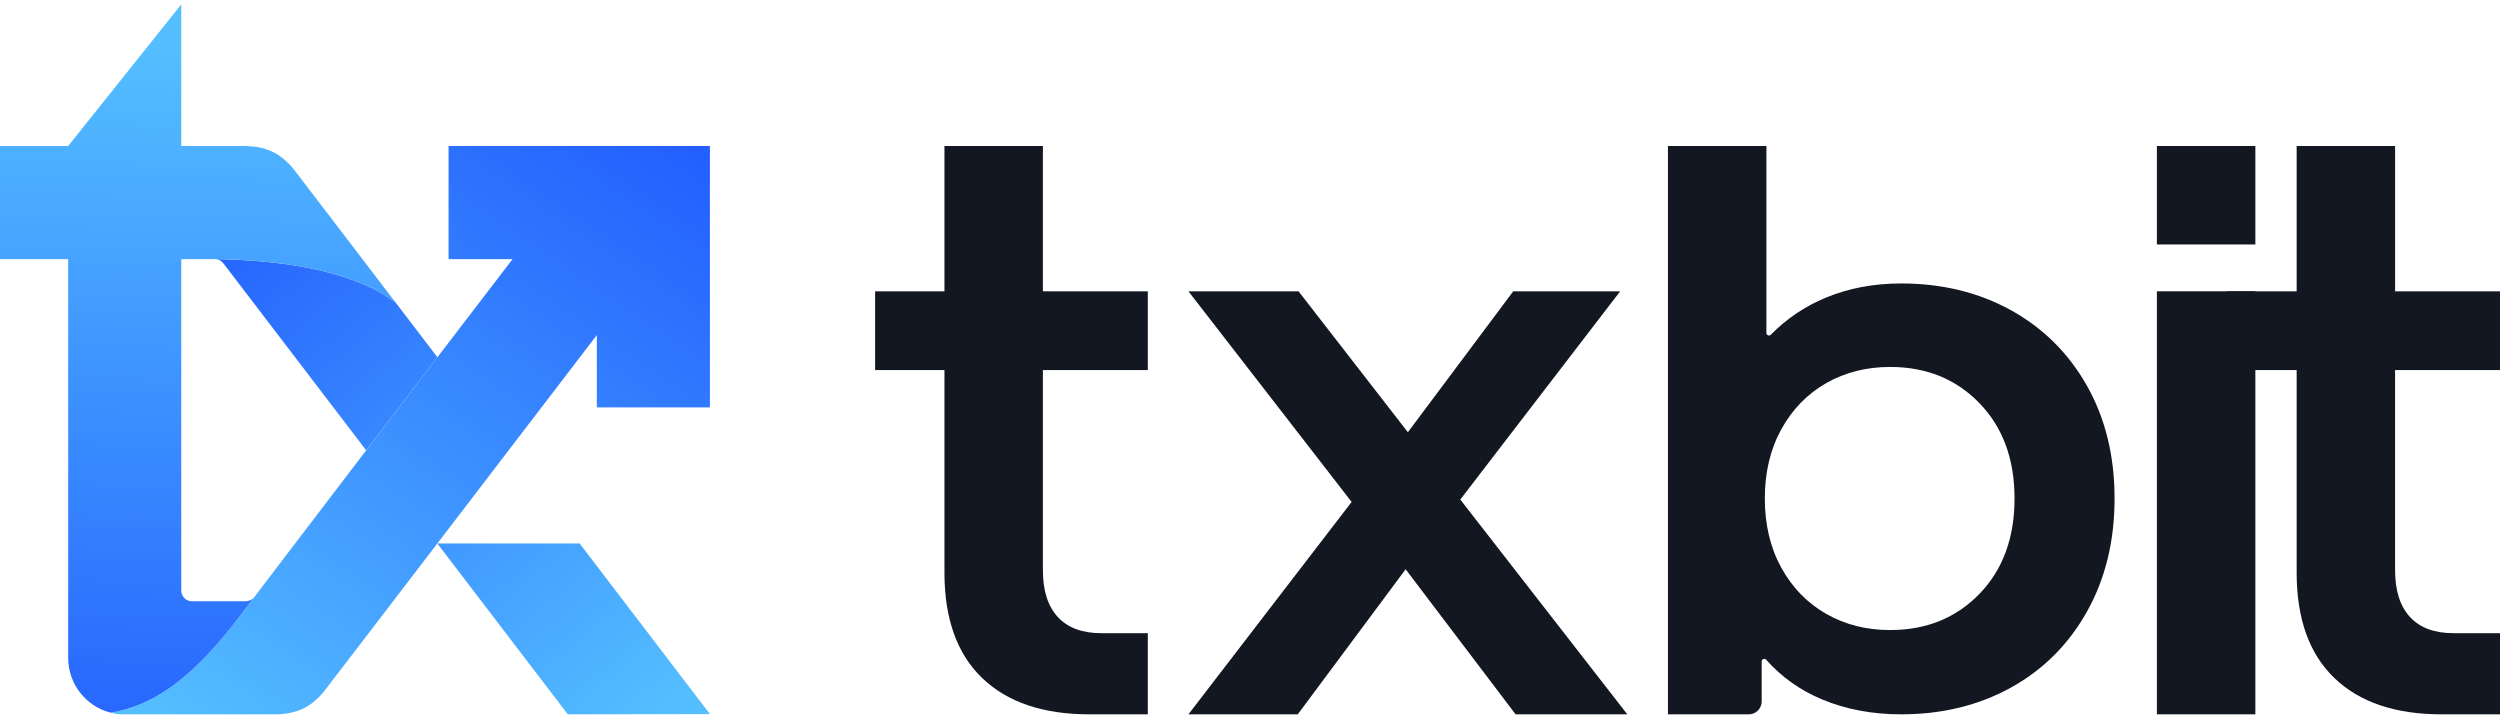
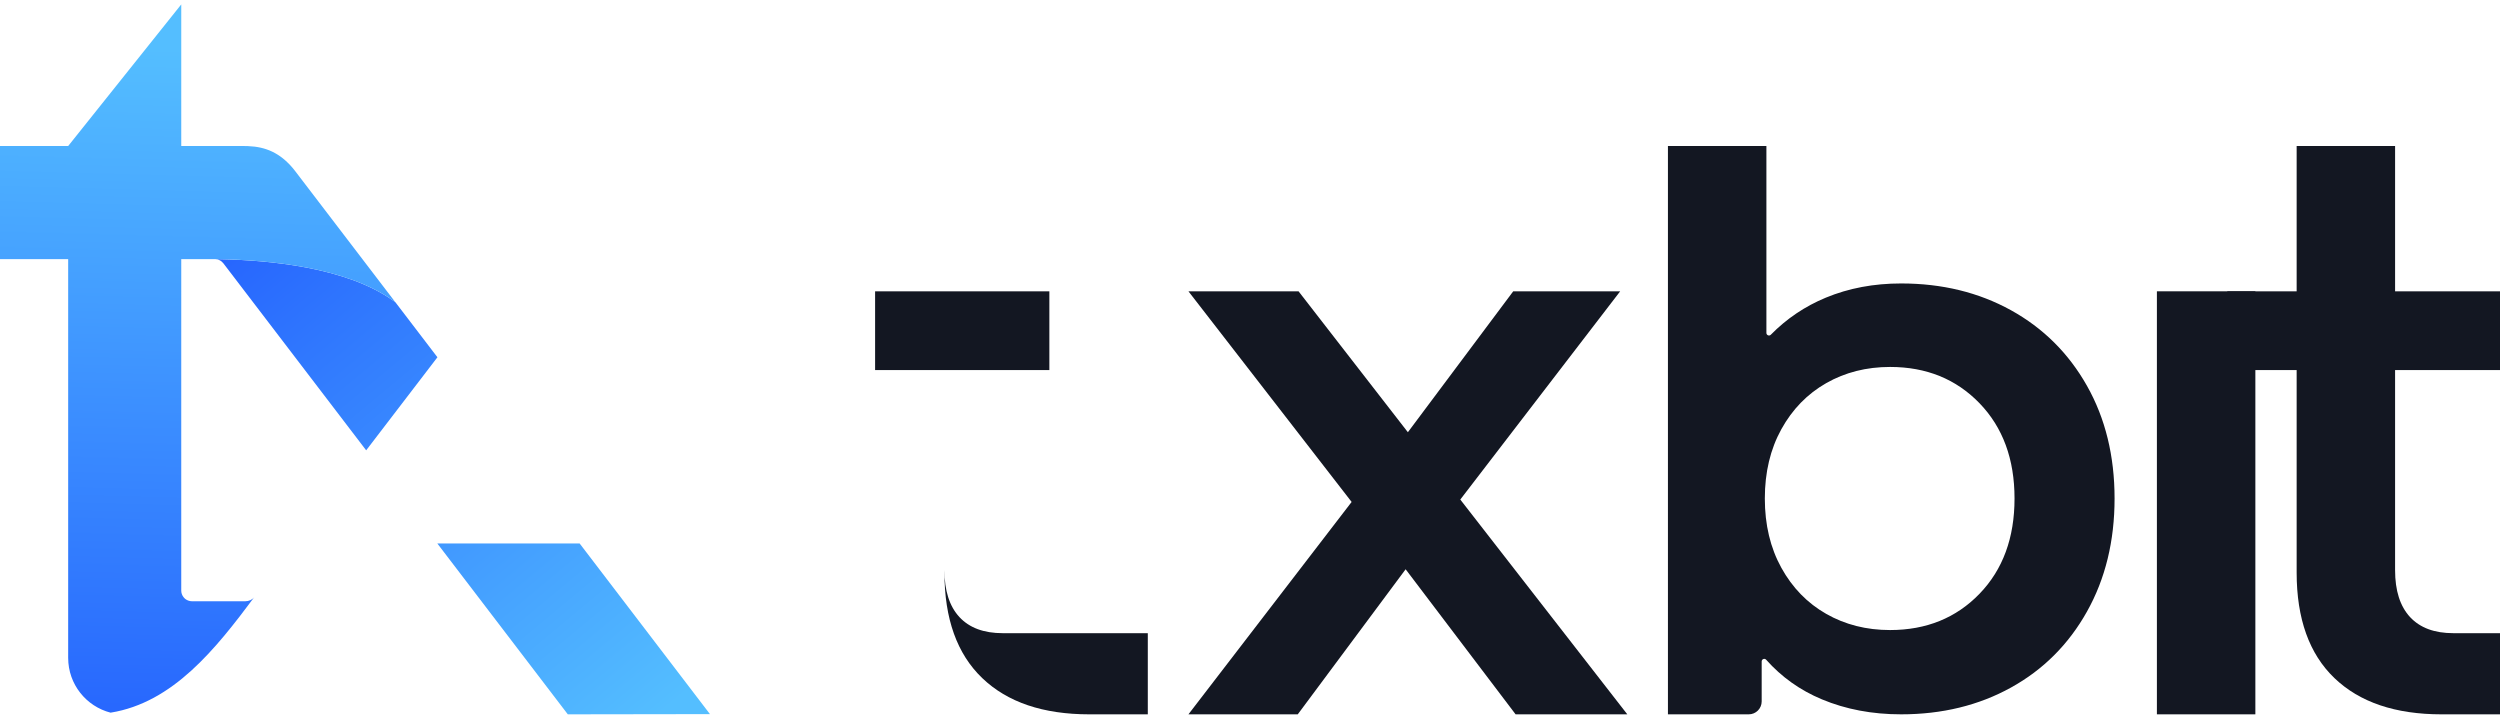
<svg xmlns="http://www.w3.org/2000/svg" xmlns:xlink="http://www.w3.org/1999/xlink" version="1.1" id="Layer_1" x="0px" y="0px" viewBox="0 0 800 230" enable-background="new 0 0 800 230" xml:space="preserve">
  <g>
    <defs>
      <path id="SVGID_1_" d="M70.958,83.719c0.19,0.159,0.367,0.341,0.517,0.54l45.701,59.844l22.799-29.778l-13.444-17.601    c-0.004-0.005-0.009-0.005-0.013-0.009c-0.241-0.182-0.486-0.359-0.731-0.531C110.623,85.381,85.6,83.26,70.504,82.953    c-0.541-0.015-1.072-0.024-1.585-0.028C69.673,82.956,70.39,83.242,70.958,83.719" />
    </defs>
    <clipPath id="SVGID_2_">
      <use xlink:href="#SVGID_1_" overflow="visible" />
    </clipPath>
    <linearGradient id="SVGID_3_" gradientUnits="userSpaceOnUse" x1="0" y1="230.034" x2="1" y2="230.034" gradientTransform="matrix(-172.369 -205.048 -205.048 172.369 47373.34 -39416.871)">
      <stop offset="0" style="stop-color:#54BEFF" />
      <stop offset="1" style="stop-color:#1849FE" />
    </linearGradient>
    <polygon clip-path="url(#SVGID_2_)" fill="url(#SVGID_3_)" points="98.34,179.103 38.785,108.256 110.554,47.926 170.109,118.771     " />
  </g>
  <g>
    <defs>
      <polygon id="SVGID_4_" points="139.941,173.909 181.698,228.588 227.184,228.516 185.481,173.909   " />
    </defs>
    <clipPath id="SVGID_5_">
      <use xlink:href="#SVGID_4_" overflow="visible" />
    </clipPath>
    <linearGradient id="SVGID_6_" gradientUnits="userSpaceOnUse" x1="0" y1="230" x2="1" y2="230" gradientTransform="matrix(-172.369 -205.048 -205.048 172.369 47369.59 -39413.809)">
      <stop offset="0" style="stop-color:#54BEFF" />
      <stop offset="1" style="stop-color:#1849FE" />
    </linearGradient>
    <polygon clip-path="url(#SVGID_5_)" fill="url(#SVGID_6_)" points="176.064,271.561 113.008,196.549 191.061,130.937    254.117,205.948  " />
  </g>
  <g>
    <defs>
      <path id="SVGID_7_" d="M143.542,46.729v36.188h20.486l-24.061,31.404l-22.781,29.788l-0.023,0.023c0,0-0.024,0.048-0.097,0.12    c-0.073,0.097-0.218,0.29-0.411,0.556c-0.048,0.024-0.048,0.049-0.073,0.072c-0.216,0.29-0.507,0.677-0.869,1.136    c-0.918,1.207-2.246,2.947-3.841,5.05c-1.232,1.617-2.634,3.43-4.131,5.409c-2.367,3.117-5.001,6.597-7.682,10.074    c-1.619,2.15-3.261,4.276-4.879,6.377c-0.725,0.943-1.426,1.884-2.126,2.779c-0.846,1.111-1.667,2.223-2.464,3.26    c-0.725,0.943-1.426,1.861-2.102,2.754c-0.218,0.291-0.435,0.581-0.653,0.871c-0.434,0.555-0.845,1.111-1.255,1.643    c-0.797,1.04-1.523,2.006-2.174,2.851c-0.314,0.434-0.629,0.821-0.918,1.208c-0.121,0.169-0.266,0.362-0.387,0.531    c-0.266,0.338-0.508,0.629-0.701,0.894c-0.532,0.701-0.87,1.16-1.039,1.377c-12.296,16.5-25.969,33.748-45.971,36.96    c1.063,0.268,2.211,0.532,3.334,0.532h49.281c0.386,0,0.772-0.006,1.159-0.024c6.28-0.292,10.704-2.529,14.688-7.513    c0.024-0.048,0.072-0.097,0.096-0.144l6.595-8.603l1.691-2.196l27.709-36.188l51.044-66.698v23.143h36.187V46.729H143.542z" />
    </defs>
    <clipPath id="SVGID_8_">
      <use xlink:href="#SVGID_7_" overflow="visible" />
    </clipPath>
    <linearGradient id="SVGID_9_" gradientUnits="userSpaceOnUse" x1="0" y1="230.055" x2="1" y2="230.055" gradientTransform="matrix(172.97 -249.433 -249.433 -172.97 57445.668 40029.164)">
      <stop offset="0" style="stop-color:#54BEFF" />
      <stop offset="1" style="stop-color:#1849FE" />
    </linearGradient>
-     <polygon clip-path="url(#SVGID_8_)" fill="url(#SVGID_9_)" points="-49.768,169.532 97.667,-43.078 312.332,105.782    164.897,318.392  " />
  </g>
  <g>
    <defs>
      <path id="SVGID_10_" d="M21.814,46.729H0v36.188h21.814v127.599c0,8.455,5.774,15.533,13.576,17.537    c20.002-3.212,33.675-20.46,45.971-36.96c-0.652,0.846-1.787,1.305-2.826,1.305H61.408c-0.677,0-1.329-0.219-1.86-0.556    c-0.218-0.145-0.435-0.313-0.604-0.507c-0.073-0.097-0.169-0.193-0.242-0.29c-0.435-0.556-0.701-1.28-0.701-2.053V82.917H68.92    c0.508,0.025,1.04,0.025,1.595,0.025c15.074,0.313,40.1,2.44,55.272,13.237c0.241,0.169,0.482,0.363,0.724,0.532L94.455,54.75    c-0.242-0.314-0.505-0.655-0.749-0.942c-4.15-4.879-8.626-6.824-14.301-7.054c-0.388-0.016-0.773-0.025-1.184-0.025h-20.22V1.411    L21.814,46.729z" />
    </defs>
    <clipPath id="SVGID_11_">
      <use xlink:href="#SVGID_10_" overflow="visible" />
    </clipPath>
    <linearGradient id="SVGID_12_" gradientUnits="userSpaceOnUse" x1="0" y1="230.004" x2="1" y2="230.004" gradientTransform="matrix(-6.195 285.986 285.986 6.195 -65712.25 -1408.985)">
      <stop offset="0" style="stop-color:#54BEFF" />
      <stop offset="1" style="stop-color:#1849FE" />
    </linearGradient>
    <polygon clip-path="url(#SVGID_11_)" fill="url(#SVGID_12_)" points="131.418,1.517 126.452,230.792 -4.907,227.946 0.059,-1.328     " />
  </g>
  <g>
    <polygon fill="#131722" points="484.994,228.587 449.803,182.164 415.282,228.587 380.3,228.587 432.521,160.624 380.3,93.219    415.536,93.219 450.519,138.315 484.233,93.219 518.455,93.219 467.294,159.856 520.737,228.587  " />
    <path fill="#131722" d="M643.516,99.275c10.335,5.715,18.439,13.781,24.324,24.199c5.881,10.421,8.822,22.434,8.822,36.045   c0,13.612-2.941,25.672-8.822,36.172c-5.885,10.505-13.989,18.614-24.324,24.325c-10.335,5.715-22.056,8.57-35.163,8.57   c-9.244,0-17.688-1.599-25.333-4.79c-6.961-2.902-12.91-7.129-17.848-12.681c-0.503-0.565-1.436-0.207-1.436,0.55v12.789   c0,2.282-1.851,4.132-4.132,4.132h-25.865V46.72h31.51v59.816c0,0.736,0.892,1.106,1.407,0.582   c5.066-5.151,10.941-9.11,17.623-11.875c7.311-3.026,15.333-4.537,24.073-4.537C621.46,90.706,633.181,93.565,643.516,99.275    M633.433,190.021c7.476-7.728,11.217-17.896,11.217-30.501c0-12.604-3.741-22.769-11.217-30.5   c-7.479-7.729-17.015-11.596-28.609-11.596c-7.563,0-14.368,1.726-20.418,5.168c-6.05,3.447-10.839,8.361-14.369,14.746   c-3.527,6.389-5.292,13.781-5.292,22.182c0,8.404,1.765,15.798,5.292,22.182c3.53,6.389,8.319,11.305,14.369,14.748   c6.05,3.445,12.855,5.166,20.418,5.166C616.418,201.615,625.953,197.751,633.433,190.021" />
    <rect x="690.208" y="93.219" fill="#131722" width="31.509" height="135.368" />
-     <path fill="#131722" d="M367.296,202.618v25.971h-18.704c-14.785,0-26.205-3.861-34.274-11.599   c-8.068-7.724-12.095-18.992-12.095-33.777v-64.781h-22.192V93.219h22.192v-46.5h31.501v46.5h33.572v25.212h-33.572v64.022   c0,6.552,1.6,11.56,4.786,15.006c3.2,3.448,7.82,5.158,13.874,5.158H367.296z" />
+     <path fill="#131722" d="M367.296,202.618v25.971h-18.704c-14.785,0-26.205-3.861-34.274-11.599   c-8.068-7.724-12.095-18.992-12.095-33.777v-64.781h-22.192V93.219h22.192v-46.5v46.5h33.572v25.212h-33.572v64.022   c0,6.552,1.6,11.56,4.786,15.006c3.2,3.448,7.82,5.158,13.874,5.158H367.296z" />
    <path fill="#131722" d="M800,202.618v25.971h-18.704c-14.785,0-26.205-3.861-34.274-11.599   c-8.067-7.724-12.095-18.992-12.095-33.777v-64.781h-22.191V93.219h22.191v-46.5h31.501v46.5H800v25.212h-33.572v64.022   c0,6.552,1.601,11.56,4.786,15.006c3.2,3.448,7.82,5.158,13.875,5.158H800z" />
-     <rect x="690.208" y="46.719" fill="#131722" width="31.509" height="31.509" />
  </g>
</svg>